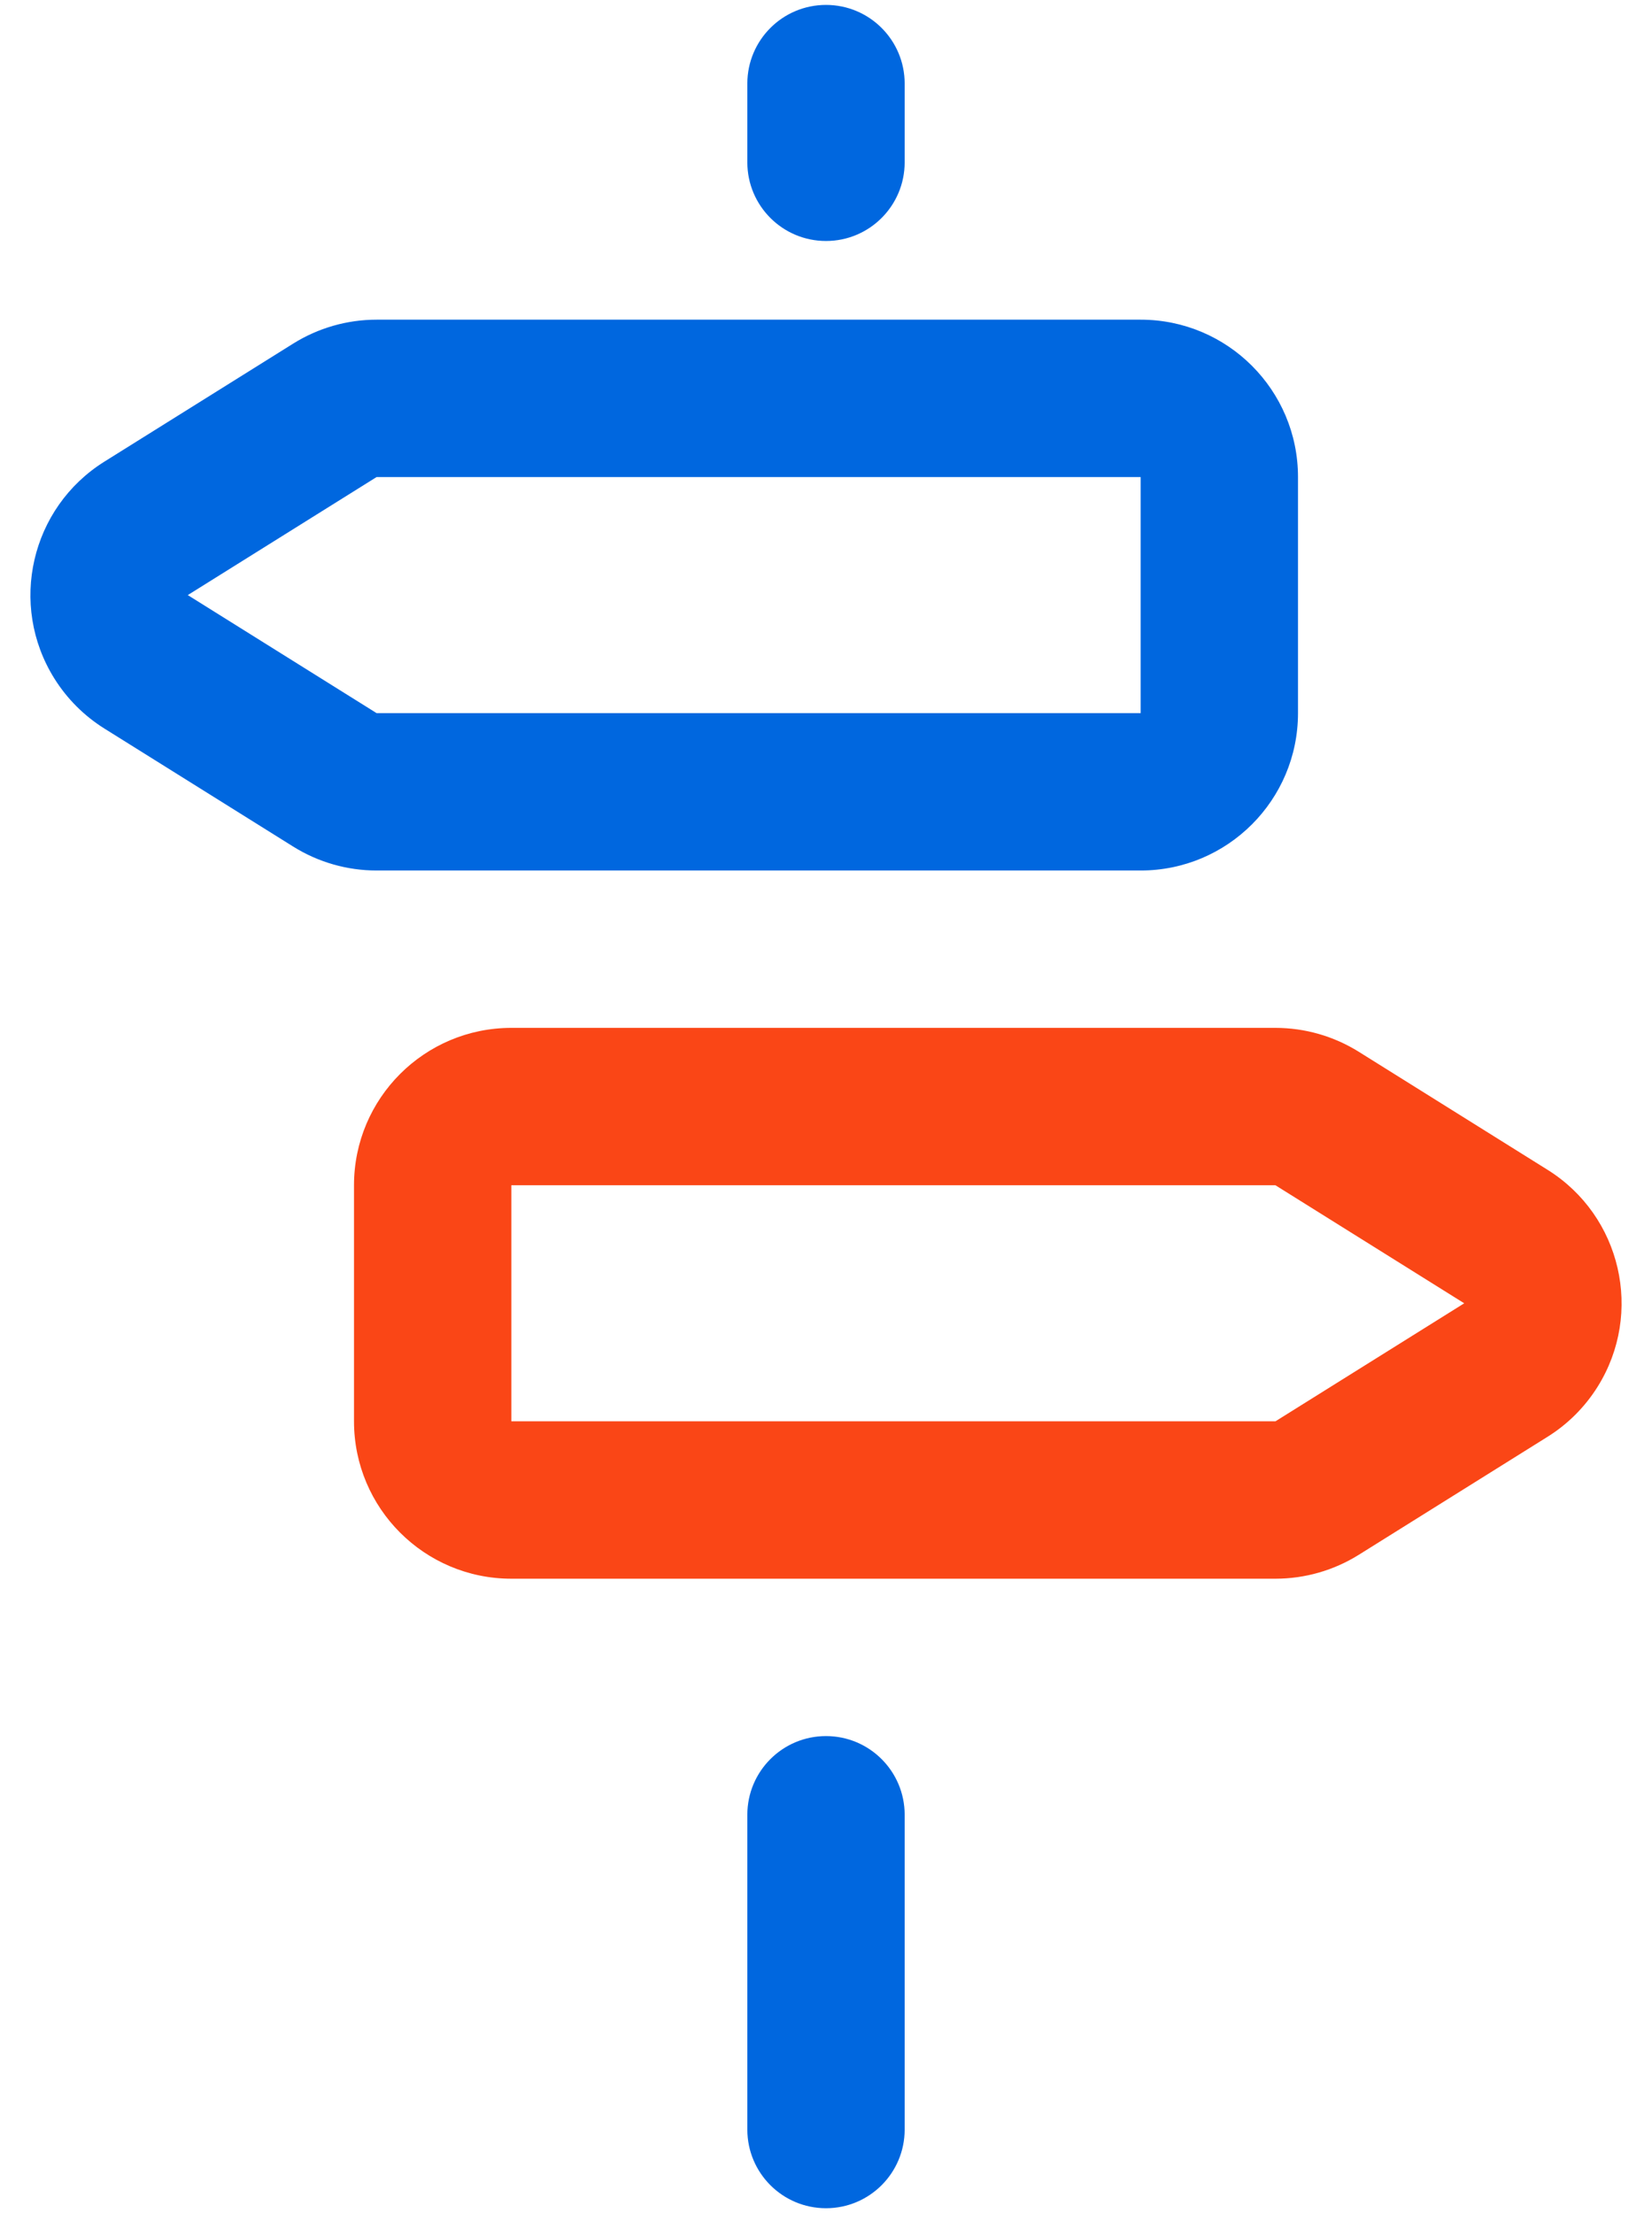
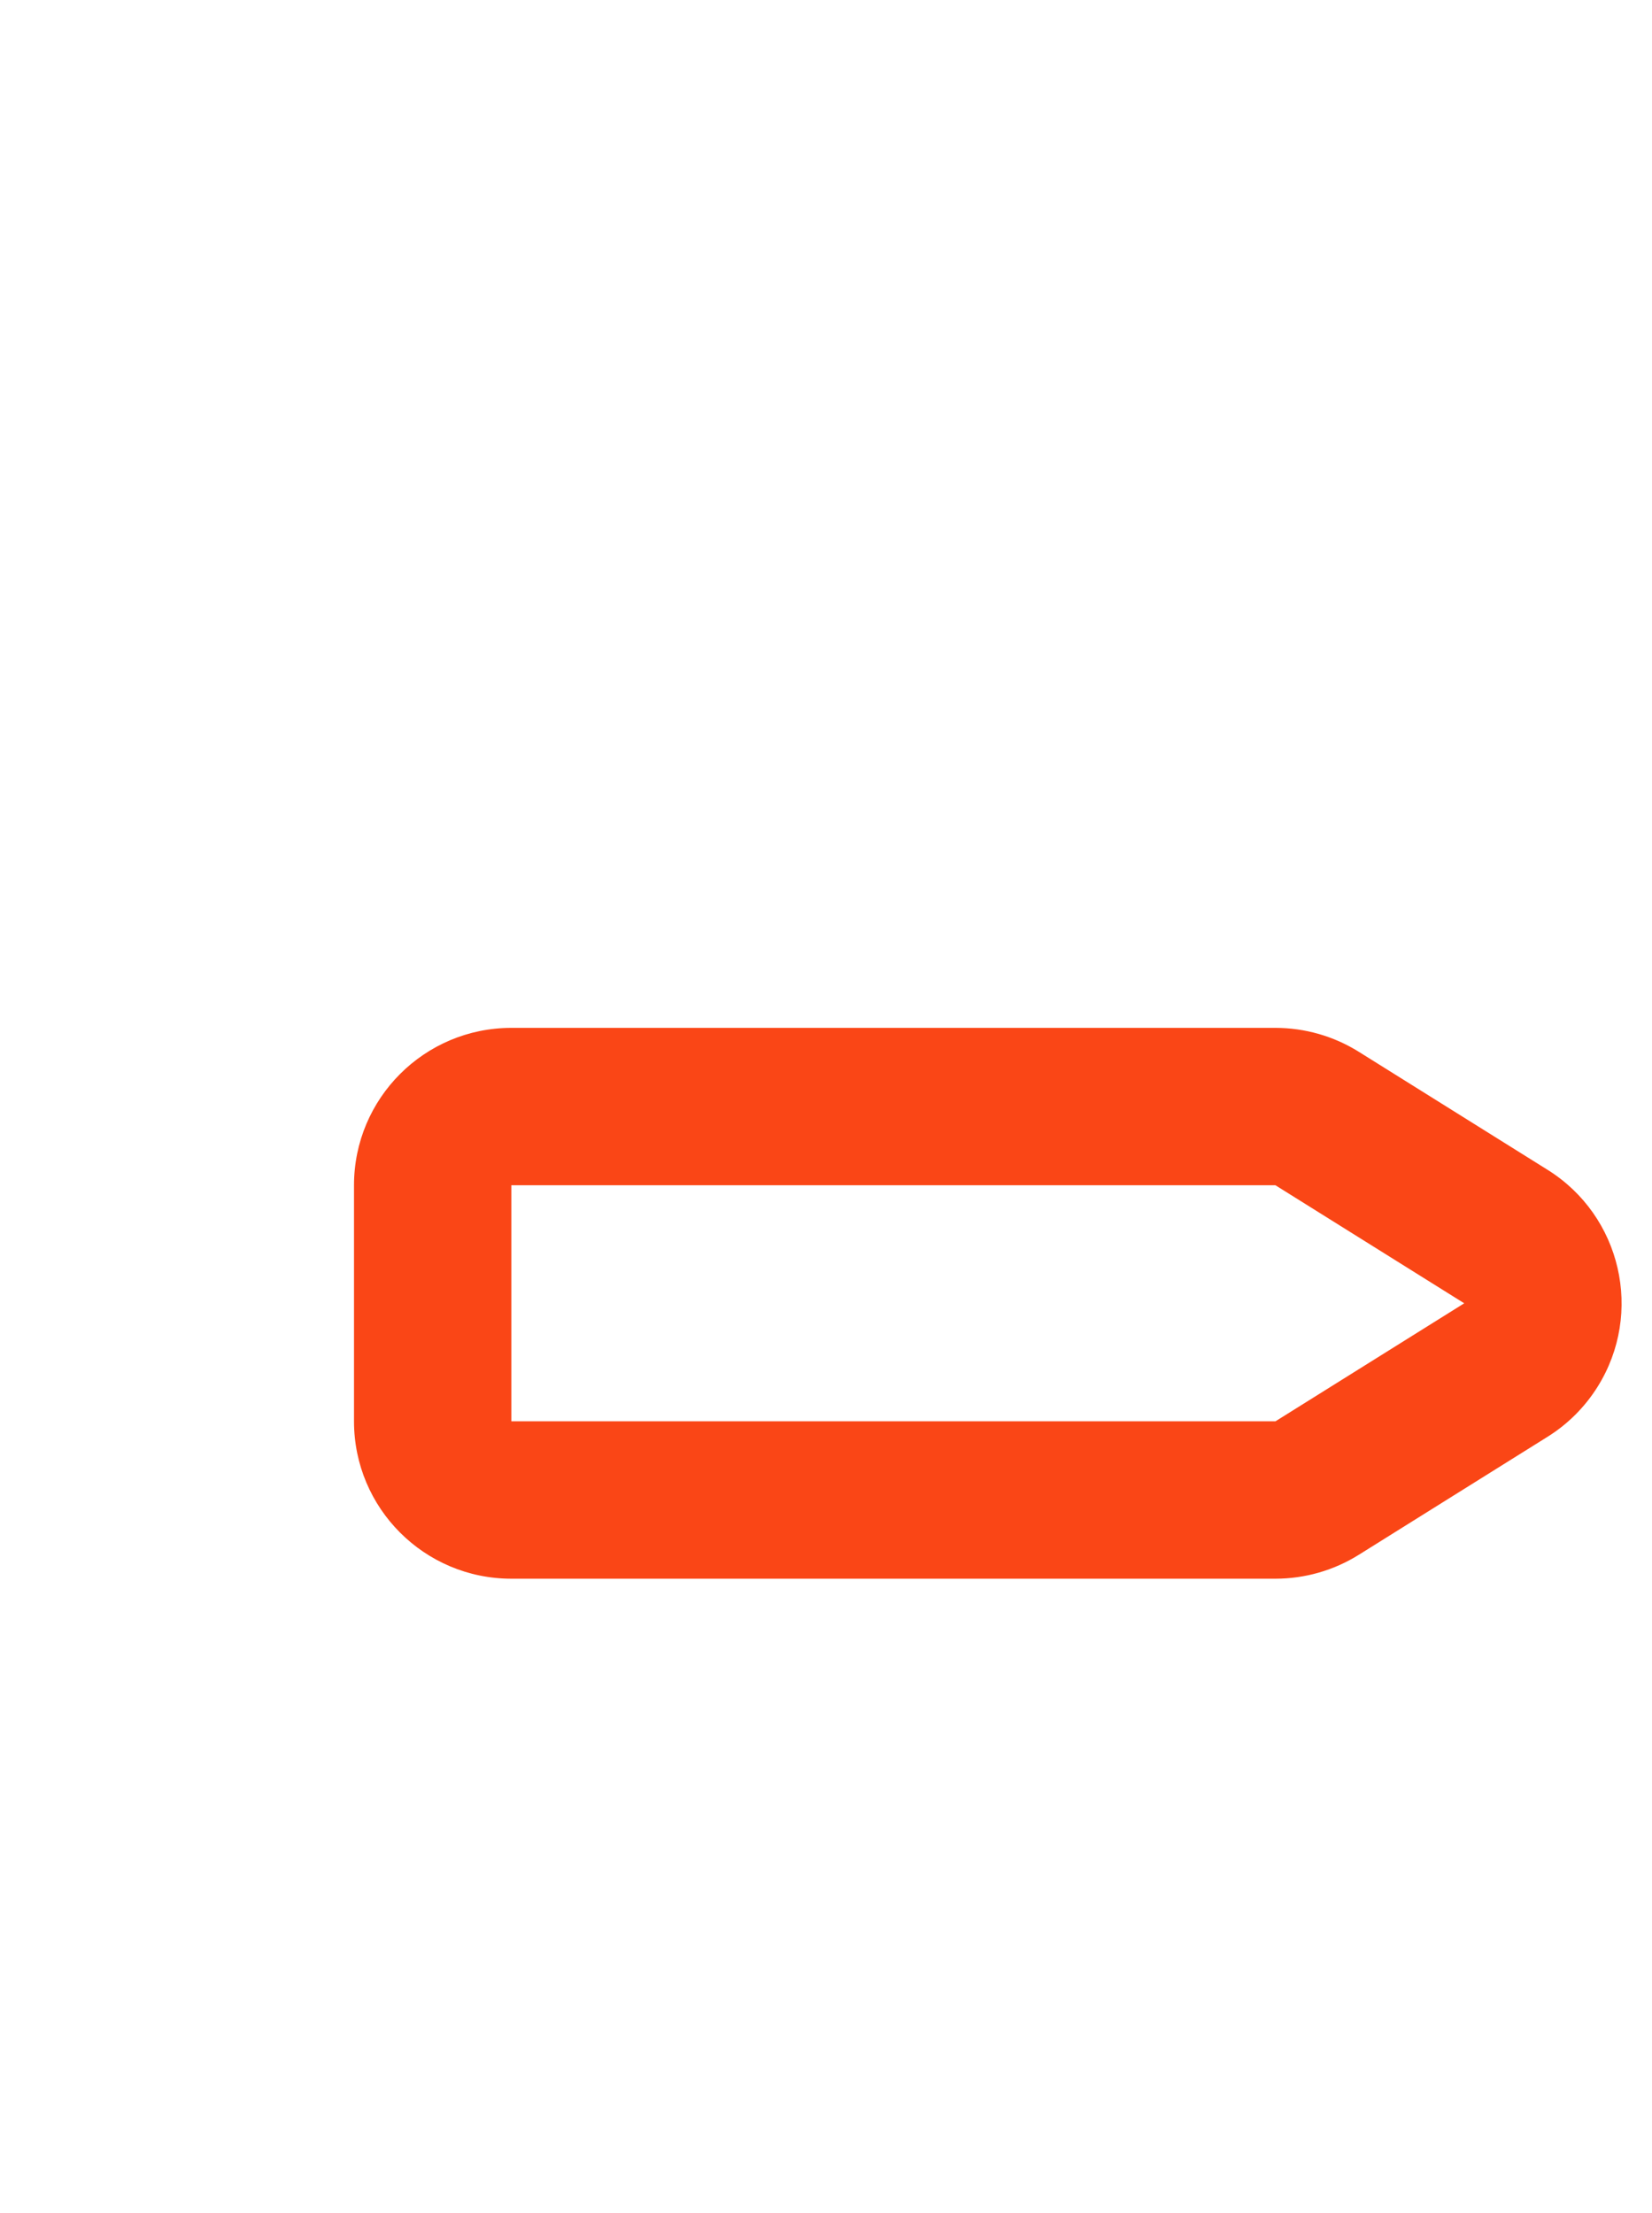
<svg xmlns="http://www.w3.org/2000/svg" width="56" height="75" viewBox="0 0 42 56">
  <g fill="none" fill-rule="evenodd">
-     <path fill="#0067DF" d="M21,44 C22.105,44 23,44.895 23,46 L23,54 C23,55.105 22.105,56 21,56 C19.895,56 19,55.105 19,54 L19,46 C19,44.895 19.895,44 21,44 Z M29,8 C31.209,8 33,9.791 33,12 L33,12 L33,18 C33,20.209 31.209,22 29,22 L29,22 L9.574,22 C8.824,22 8.09,21.789 7.454,21.392 L7.454,21.392 L2.654,18.392 C2.139,18.07 1.704,17.635 1.382,17.12 C0.211,15.247 0.781,12.779 2.654,11.608 L2.654,11.608 L7.454,8.608 C8.09,8.211 8.824,8 9.574,8 L9.574,8 Z M29,12 L9.574,12 L4.774,15 L9.574,18 L29,18 L29,12 Z M21,0 C22.105,0 23,0.895 23,2 L23,4 C23,5.105 22.105,6 21,6 C19.895,6 19,5.105 19,4 L19,2 C19,0.895 19.895,0 21,0 Z" />
    <path fill="#FA4616" d="M9,30 L9,36 C9,38.209 10.791,40 13,40 L32.426,40 C33.176,40 33.911,39.789 34.546,39.392 L39.346,36.392 C41.22,35.221 41.789,32.753 40.618,30.88 C40.296,30.365 39.861,29.93 39.346,29.608 L34.546,26.608 C33.911,26.211 33.176,26 32.426,26 L13,26 C10.791,26 9,27.791 9,30 Z M13,30 L32.426,30 L37.226,33 L32.426,36 L13,36 L13,30 Z" transform="matrix(1 0 0 -1 0 66)" />
  </g>
</svg>